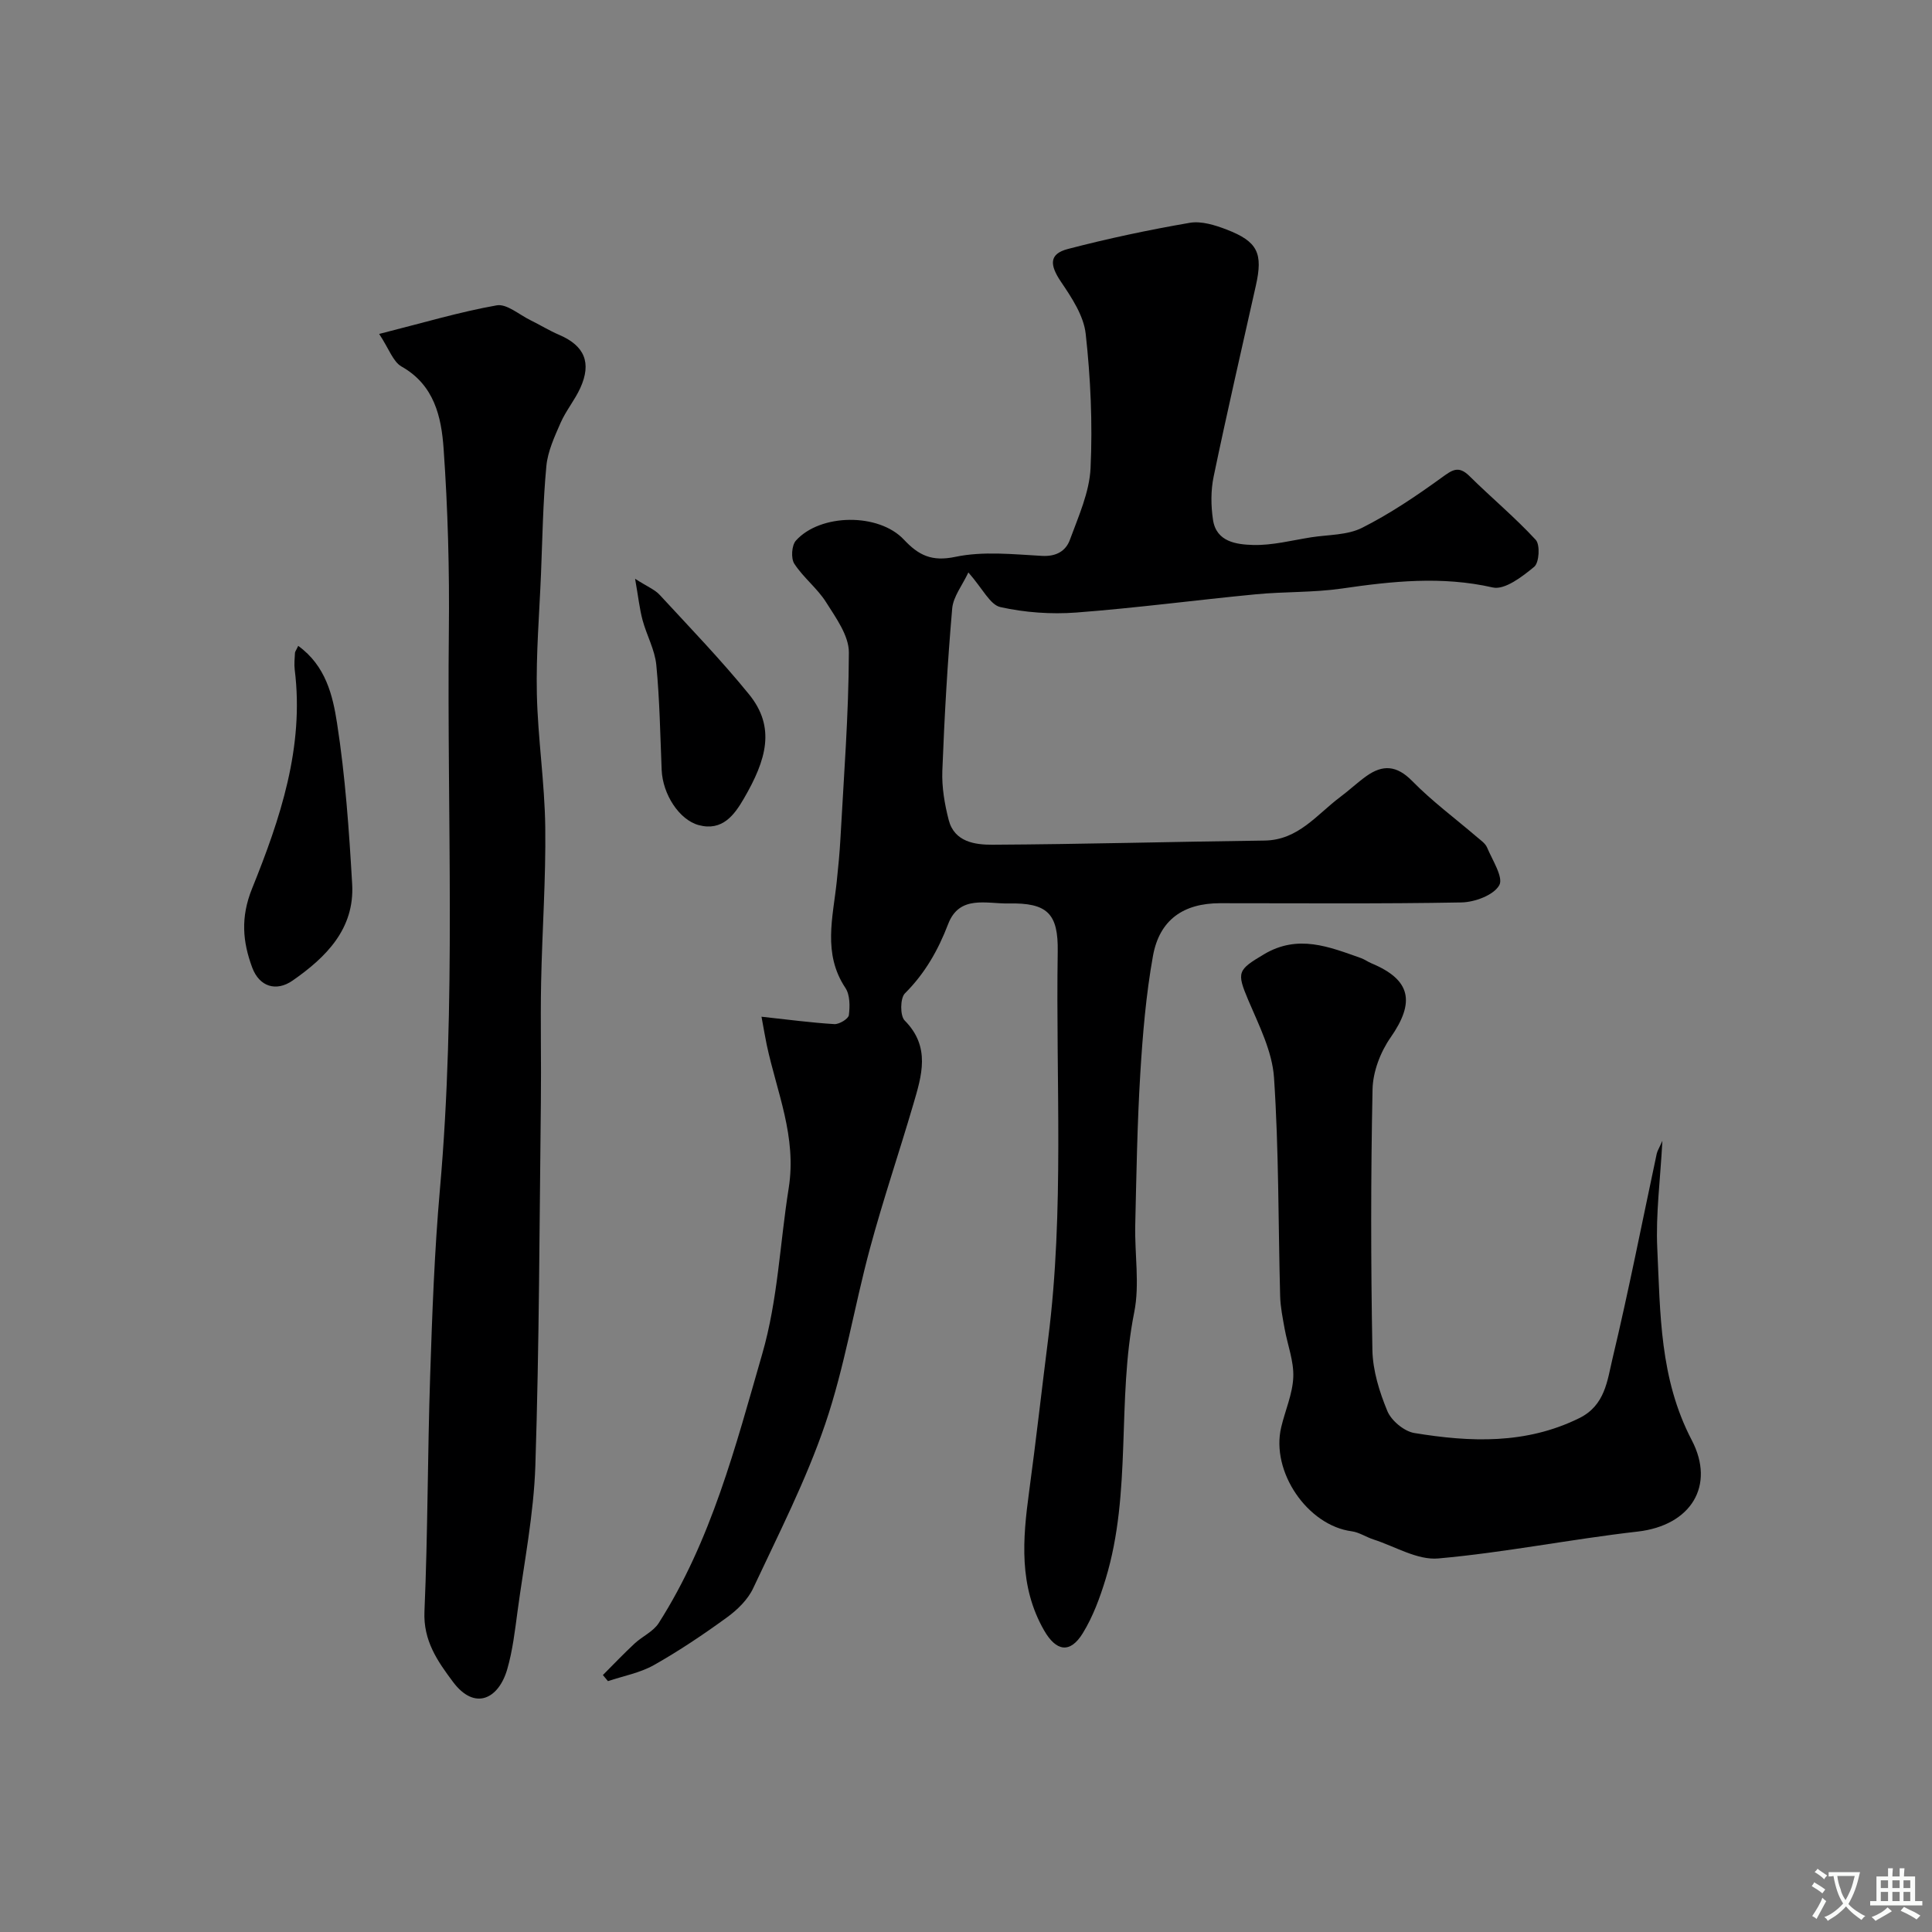
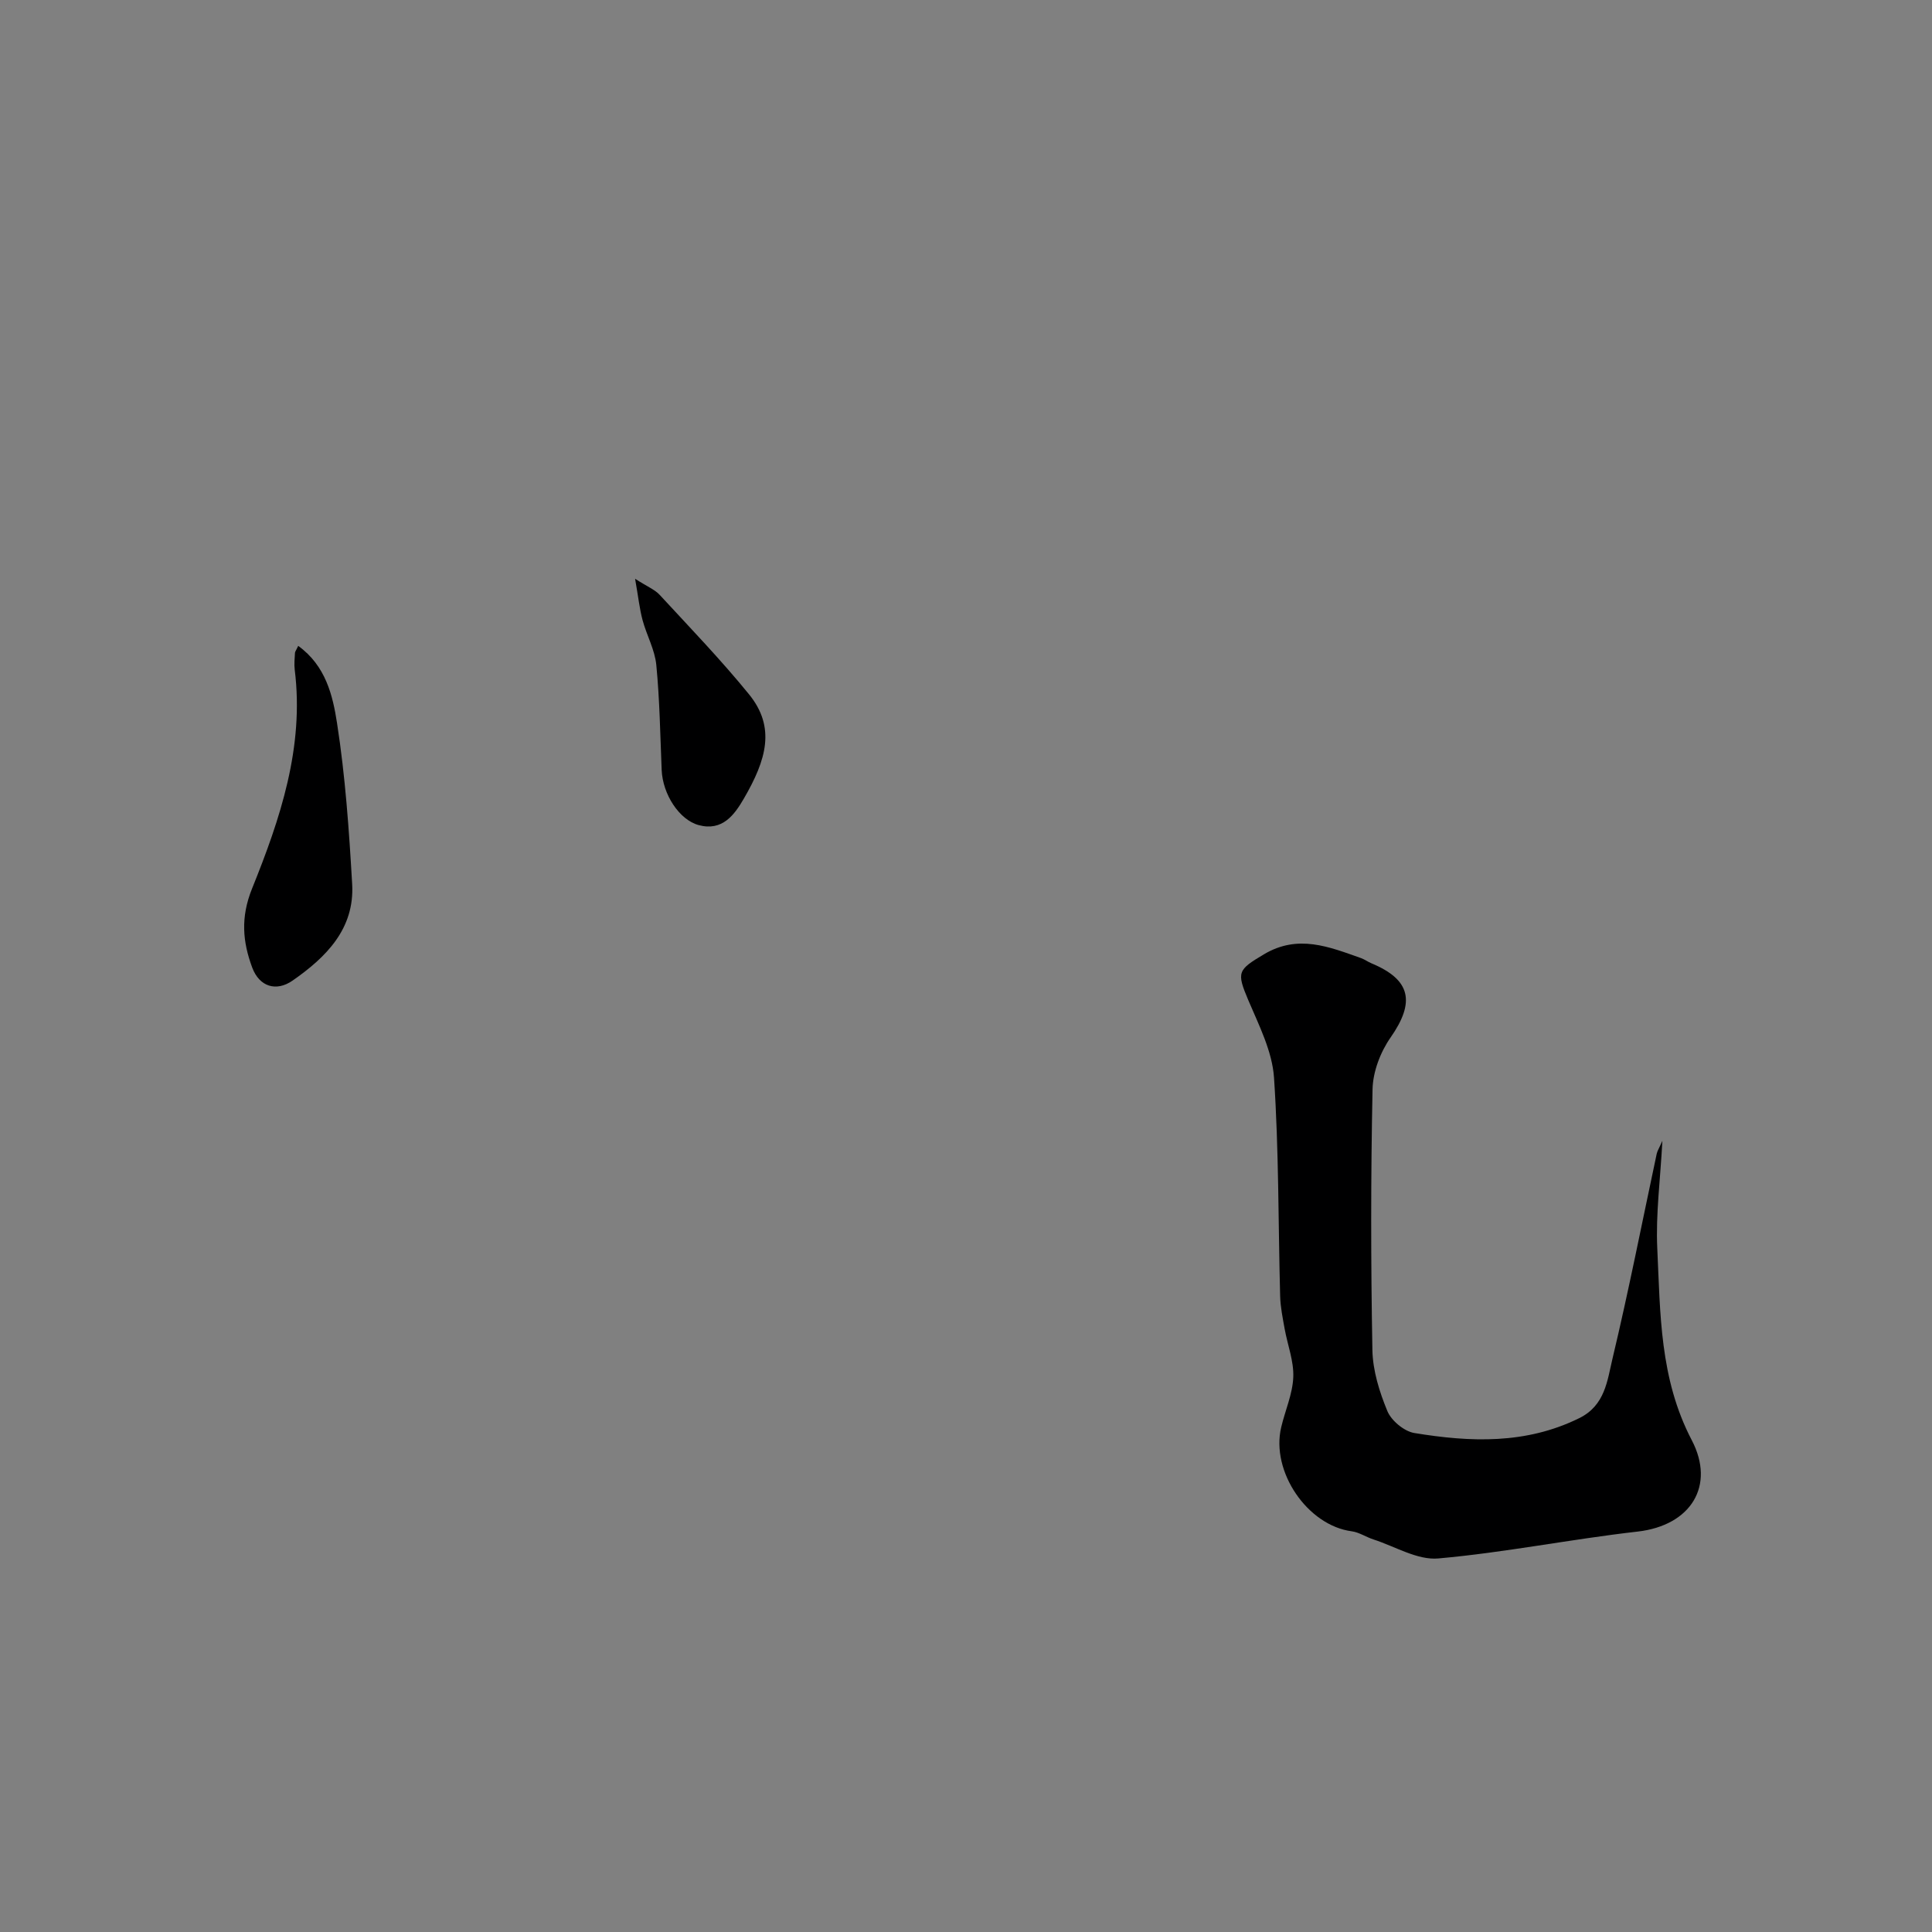
<svg xmlns="http://www.w3.org/2000/svg" enable-background="new 0 0 400 400" viewBox="0 0 400 400">
  <rect x="0" y="0" width="400" height="400" fill="#808080" stroke="none" />
  <g fill="#000001">
-     <path d="m200.49 118.52c-1.24 2.66-3.14 5-3.35 7.48-.97 11.17-1.61 22.38-2.04 33.59-.13 3.38.47 6.89 1.32 10.19 1.18 4.55 5.46 5.13 9.08 5.11 18.77-.1 37.53-.63 56.3-.86 7.01-.09 10.82-5.39 15.68-9.02 1.84-1.37 3.51-2.96 5.38-4.3 3.42-2.45 6.31-2.28 9.53 1 4.13 4.21 8.93 7.76 13.42 11.61.76.65 1.71 1.29 2.07 2.14 1.1 2.63 3.45 6.22 2.52 7.83-1.18 2.06-5.08 3.5-7.83 3.55-16.66.31-33.33.15-49.99.16-7.55.01-12.52 3.42-13.87 10.91-1.45 8.05-2.13 16.27-2.63 24.44-.63 10.41-.8 20.86-1.04 31.29-.14 6.03.95 12.25-.21 18.05-3.65 18.27-.44 37.22-5.92 55.22-1.18 3.87-2.62 7.79-4.72 11.21-2.64 4.31-5.53 3.78-8.02-.56-5.26-9.17-4.44-18.88-3.1-28.75 1.43-10.54 2.61-21.12 3.95-31.68 3.37-26.63 1.55-53.4 1.97-80.1.13-7.91-2.15-10.15-10.21-9.98-4.54.09-10.14-1.81-12.47 4.25-2.08 5.43-4.8 10.22-8.96 14.37-.99.99-1.02 4.63-.05 5.61 5.43 5.47 3.53 11.43 1.78 17.39-2.92 9.96-6.27 19.8-8.97 29.82-3.26 12.08-5.24 24.55-9.26 36.35-3.98 11.68-9.67 22.79-14.92 34-1.1 2.35-3.26 4.45-5.4 6.01-4.88 3.55-9.91 6.93-15.15 9.89-2.88 1.62-6.32 2.25-9.51 3.32-.35-.42-.7-.84-1.05-1.26 2.18-2.18 4.3-4.42 6.56-6.52 1.6-1.49 3.88-2.48 5-4.24 10.91-17.12 15.9-36.56 21.44-55.75 3.23-11.18 3.65-22.87 5.47-34.29 1.7-10.69-2.46-19.87-4.54-29.65-.33-1.57-.59-3.15-1.09-5.85 5.46.59 10.26 1.24 15.08 1.53 1.02.06 2.91-1.09 3.01-1.86.23-1.85.24-4.21-.73-5.65-4.72-7.1-2.56-14.58-1.78-22.02.31-2.94.6-5.89.76-8.84.7-12.86 1.71-25.71 1.75-38.57.01-3.49-2.68-7.18-4.72-10.41-1.82-2.89-4.72-5.1-6.58-7.97-.72-1.11-.55-3.8.33-4.78 5.06-5.63 17.13-5.76 22.35-.22 3.06 3.26 5.76 4.61 10.67 3.58 5.75-1.21 11.95-.53 17.93-.2 2.98.17 4.94-1.03 5.78-3.33 1.78-4.85 4.04-9.84 4.28-14.85.43-9.25.01-18.6-1.01-27.81-.42-3.77-2.92-7.51-5.15-10.81-2.33-3.47-2.44-5.72 1.46-6.74 8.32-2.17 16.76-3.96 25.24-5.42 2.4-.41 5.22.47 7.61 1.39 6.47 2.49 7.58 4.9 6.07 11.62-2.95 13.17-5.99 26.33-8.74 39.54-.6 2.88-.57 6.03-.13 8.95.69 4.59 4.9 5.1 8.29 5.2 4 .11 8.04-.96 12.05-1.59 3.54-.55 7.46-.42 10.52-1.96 5.76-2.9 11.18-6.56 16.42-10.35 2.19-1.58 3.5-2.65 5.81-.37 4.52 4.47 9.43 8.55 13.73 13.21.93 1.01.72 4.71-.31 5.57-2.46 2.04-6.11 4.85-8.58 4.29-10.55-2.4-20.82-1.3-31.26.22-5.86.85-11.87.62-17.78 1.19-12.41 1.19-24.78 2.84-37.21 3.78-5.2.39-10.62 0-15.7-1.13-2.15-.48-3.65-3.8-6.63-7.17z" />
-     <path d="m78.5 69.14c9.24-2.34 16.71-4.57 24.33-5.92 2.08-.37 4.64 1.92 6.95 3.05 2.02.99 3.95 2.19 6.02 3.07 5.2 2.24 6.73 5.73 4.35 10.98-1.14 2.51-2.98 4.7-4.08 7.21-1.26 2.88-2.66 5.9-2.95 8.96-.7 7.4-.81 14.85-1.11 22.29-.34 8.29-1.04 16.59-.86 24.87.2 9.2 1.62 18.39 1.74 27.59.14 10.76-.65 21.53-.86 32.3-.16 8.2.05 16.4-.05 24.6-.29 25.09-.33 50.2-1.14 75.28-.33 10.09-2.34 20.14-3.69 30.19-.54 4.02-1.01 8.1-2.13 11.98-1.78 6.16-6.72 8.66-11.23 2.63-3.21-4.29-6.18-8.53-5.91-14.6.7-16.25.64-32.53 1.18-48.78.42-12.87.89-25.77 2.02-38.59 3.41-38.49 1.44-77.06 1.85-115.58.14-12.61-.2-25.26-1.09-37.83-.46-6.51-1.92-13.13-8.7-16.95-1.77-1-2.59-3.66-4.64-6.75z" />
    <path d="m344.18 236.19c-.43 8.08-1.39 15.2-1.06 22.25.64 13.49.47 26.97 7.14 39.73 4.92 9.41-.14 17.67-11.23 18.93-13.78 1.57-27.44 4.33-41.24 5.56-4.32.39-8.93-2.48-13.39-3.92-1.54-.49-2.98-1.49-4.53-1.7-9.15-1.2-16.8-12.34-14.61-21.55.82-3.48 2.37-6.9 2.5-10.39.13-3.3-1.19-6.65-1.79-9.99-.4-2.24-.87-4.5-.93-6.76-.4-15.09-.26-30.21-1.27-45.25-.37-5.45-3.13-10.85-5.33-16.04-2.45-5.8-2.2-6.24 3.26-9.49 7.05-4.19 13.48-1.54 20.07.79.76.27 1.44.78 2.19 1.09 8.16 3.41 9.07 8.01 3.94 15.36-2.11 3.02-3.66 7.1-3.73 10.74-.37 17.98-.36 35.97-.03 53.95.08 4.26 1.45 8.67 3.1 12.65.83 1.99 3.47 4.19 5.58 4.54 11.59 1.91 23.12 2.37 34.17-3.09 5.34-2.64 5.78-7.79 6.86-12.31 3.36-14.07 6.14-28.29 9.16-42.44.15-.63.54-1.22 1.17-2.66z" />
    <path d="m61.74 133.72c5.72 4.13 7.16 10.31 8.04 16 1.71 11 2.49 22.18 3.13 33.31.54 9.27-5.41 15.17-12.32 19.98-3.41 2.38-6.89 1.27-8.36-2.66-1.99-5.34-2.46-10.4-.04-16.39 5.81-14.4 10.83-29.24 8.83-45.3-.14-1.14-.01-2.33.05-3.49.02-.27.25-.54.67-1.45z" />
    <path d="m131.49 119.83c2.57 1.65 4.08 2.24 5.07 3.31 6.26 6.78 12.68 13.44 18.5 20.59 5.57 6.83 3.64 13.55-1.06 21.62-1.94 3.34-4.43 6.8-9.34 5.48-4.01-1.08-7.46-6.35-7.67-11.43-.3-7.25-.41-14.53-1.11-21.74-.31-3.15-2-6.14-2.84-9.26-.62-2.3-.87-4.7-1.55-8.57z" />
  </g>
-   <path d="m377.9 391.2c-.2.3-.4.5-.6.8-.7-.6-1.4-1-2.2-1.5.2-.3.4-.5.5-.8.6.4 1.4.8 2.3 1.5zm-1.8 6.1c-.2-.2-.5-.4-.9-.6.4-.6.8-1.2 1.2-1.9s.7-1.3.9-1.9c.3.3.5.5.8.7-.7 1.3-1.4 2.6-2 3.7zm2.2-9c-.3.3-.5.5-.6.8-.6-.6-1.3-1.1-2-1.5.3-.3.5-.5.6-.7.6.5 1.3.9 2 1.4zm.3.2v-.9h2 4.5c-.3 1.3-.6 2.5-1 3.6s-.9 2.1-1.4 3c.4.5 1 1 1.6 1.4s1.2.8 1.9 1.1c-.3.2-.5.4-.8.8-.4-.3-1-.7-1.6-1.2s-1.2-1.1-1.6-1.6c-.5.6-1.1 1.1-1.7 1.6s-1.4.9-2.1 1.4c-.1-.3-.3-.5-.7-.8.6-.2 1.2-.5 1.9-1s1.4-1.1 2-1.8c-.5-.8-.9-1.6-1.2-2.5s-.6-2-.8-3.2c-.4.1-.7.1-1 .1zm2.5 2.7c.2 1 .7 1.7 1 2.2.3-.5.6-1.1 1-2s.6-1.9.9-3h-3.2-.4c.1.9.3 1.8.7 2.8z" fill="#fafbfa" />
-   <path d="m396.5 388.5v1.5 3.6h1.5v.9c-.4 0-1 0-1.7 0h-7.9c-.5 0-.9 0-1.2 0v-.9h1.3v-3.5c0-.7 0-1.2 0-1.6h2.4c0-.8 0-1.4 0-1.7h1c0 .3-.1.8-.1 1.7h1.5c0-.8 0-1.4 0-1.7h1c0 .3-.1.9-.1 1.7zm-8.2 9.2c-.2-.3-.5-.5-.8-.8.8-.3 1.4-.6 1.9-.9s1-.7 1.4-1.1c.3.3.6.5.9.8-1.6 1-2.8 1.6-3.4 2zm2.6-6.8v-1.6h-1.5v1.6zm0 2.7v-1.9h-1.5v1.9zm2.4-2.7v-1.6h-1.5v1.6zm0 2.7v-1.9h-1.5v1.9zm.2 2 .7-.8c.4.2.9.5 1.6.8s1.3.7 1.8 1c-.3.3-.5.5-.8.8-.4-.3-1.5-1-3.3-1.8zm2-4.7v-1.6h-1.4v1.6zm0 2.7v-1.9h-1.4v1.9z" fill="#fafbfa" />
</svg>